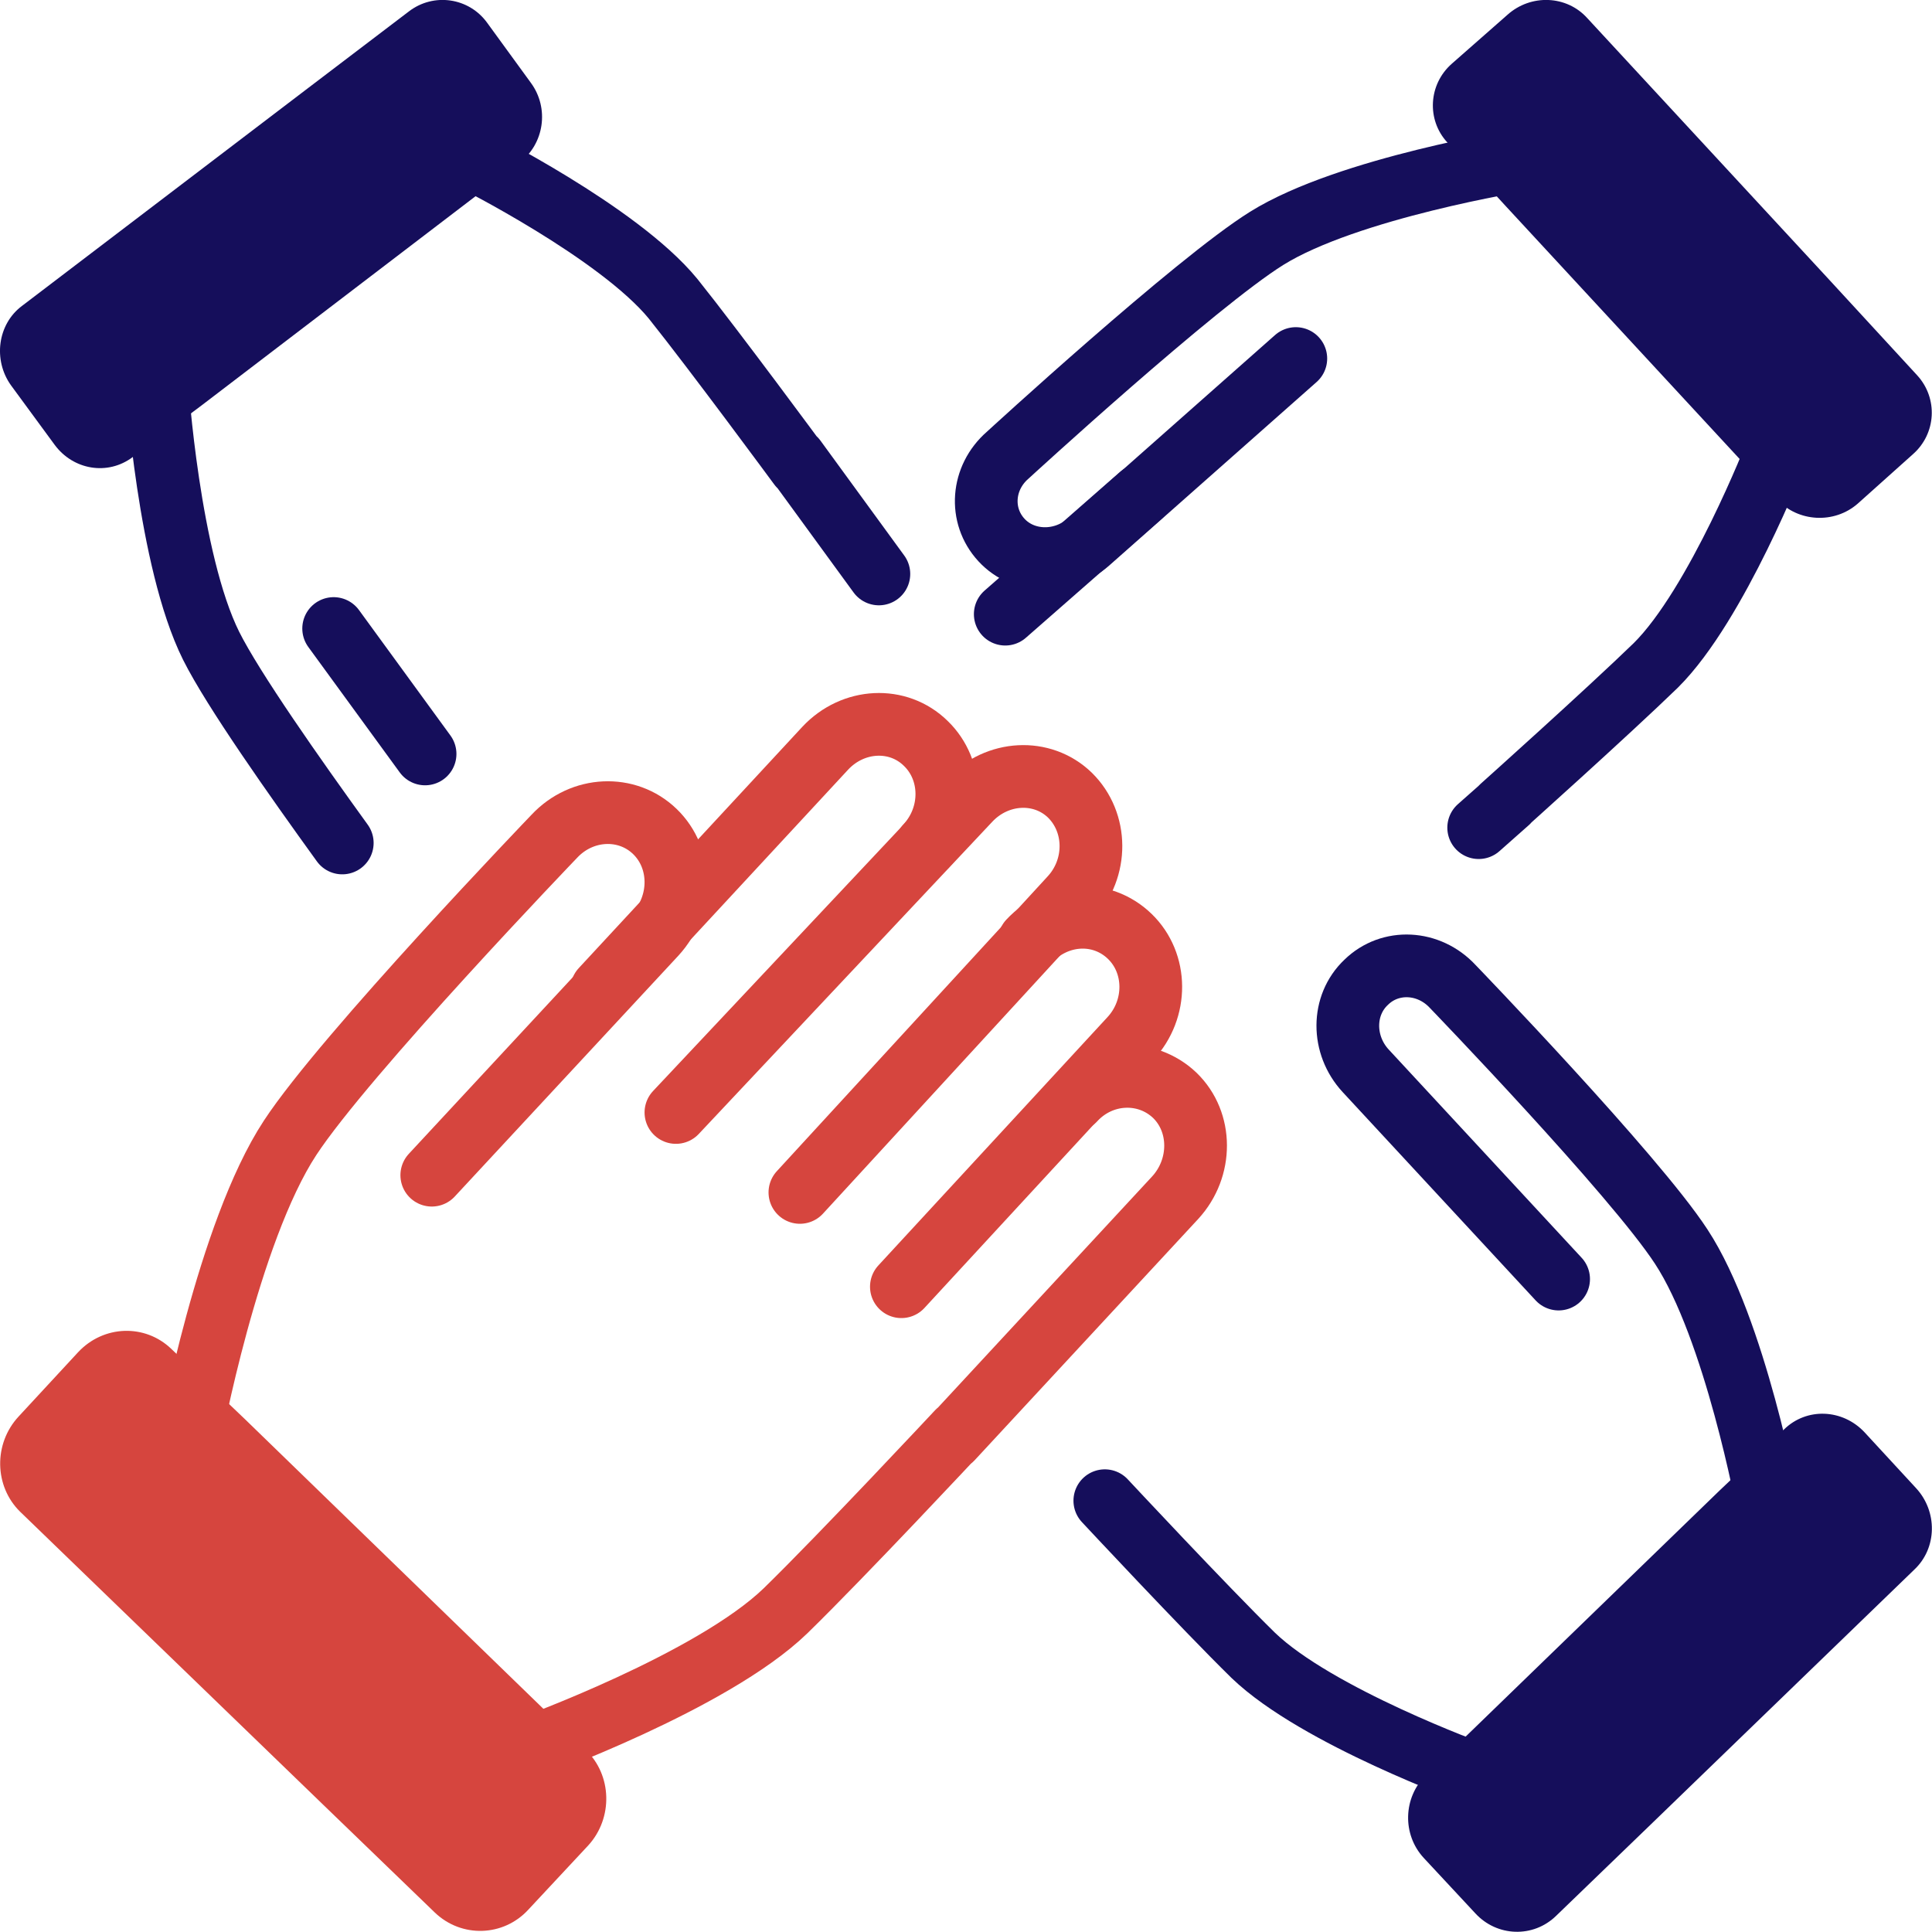
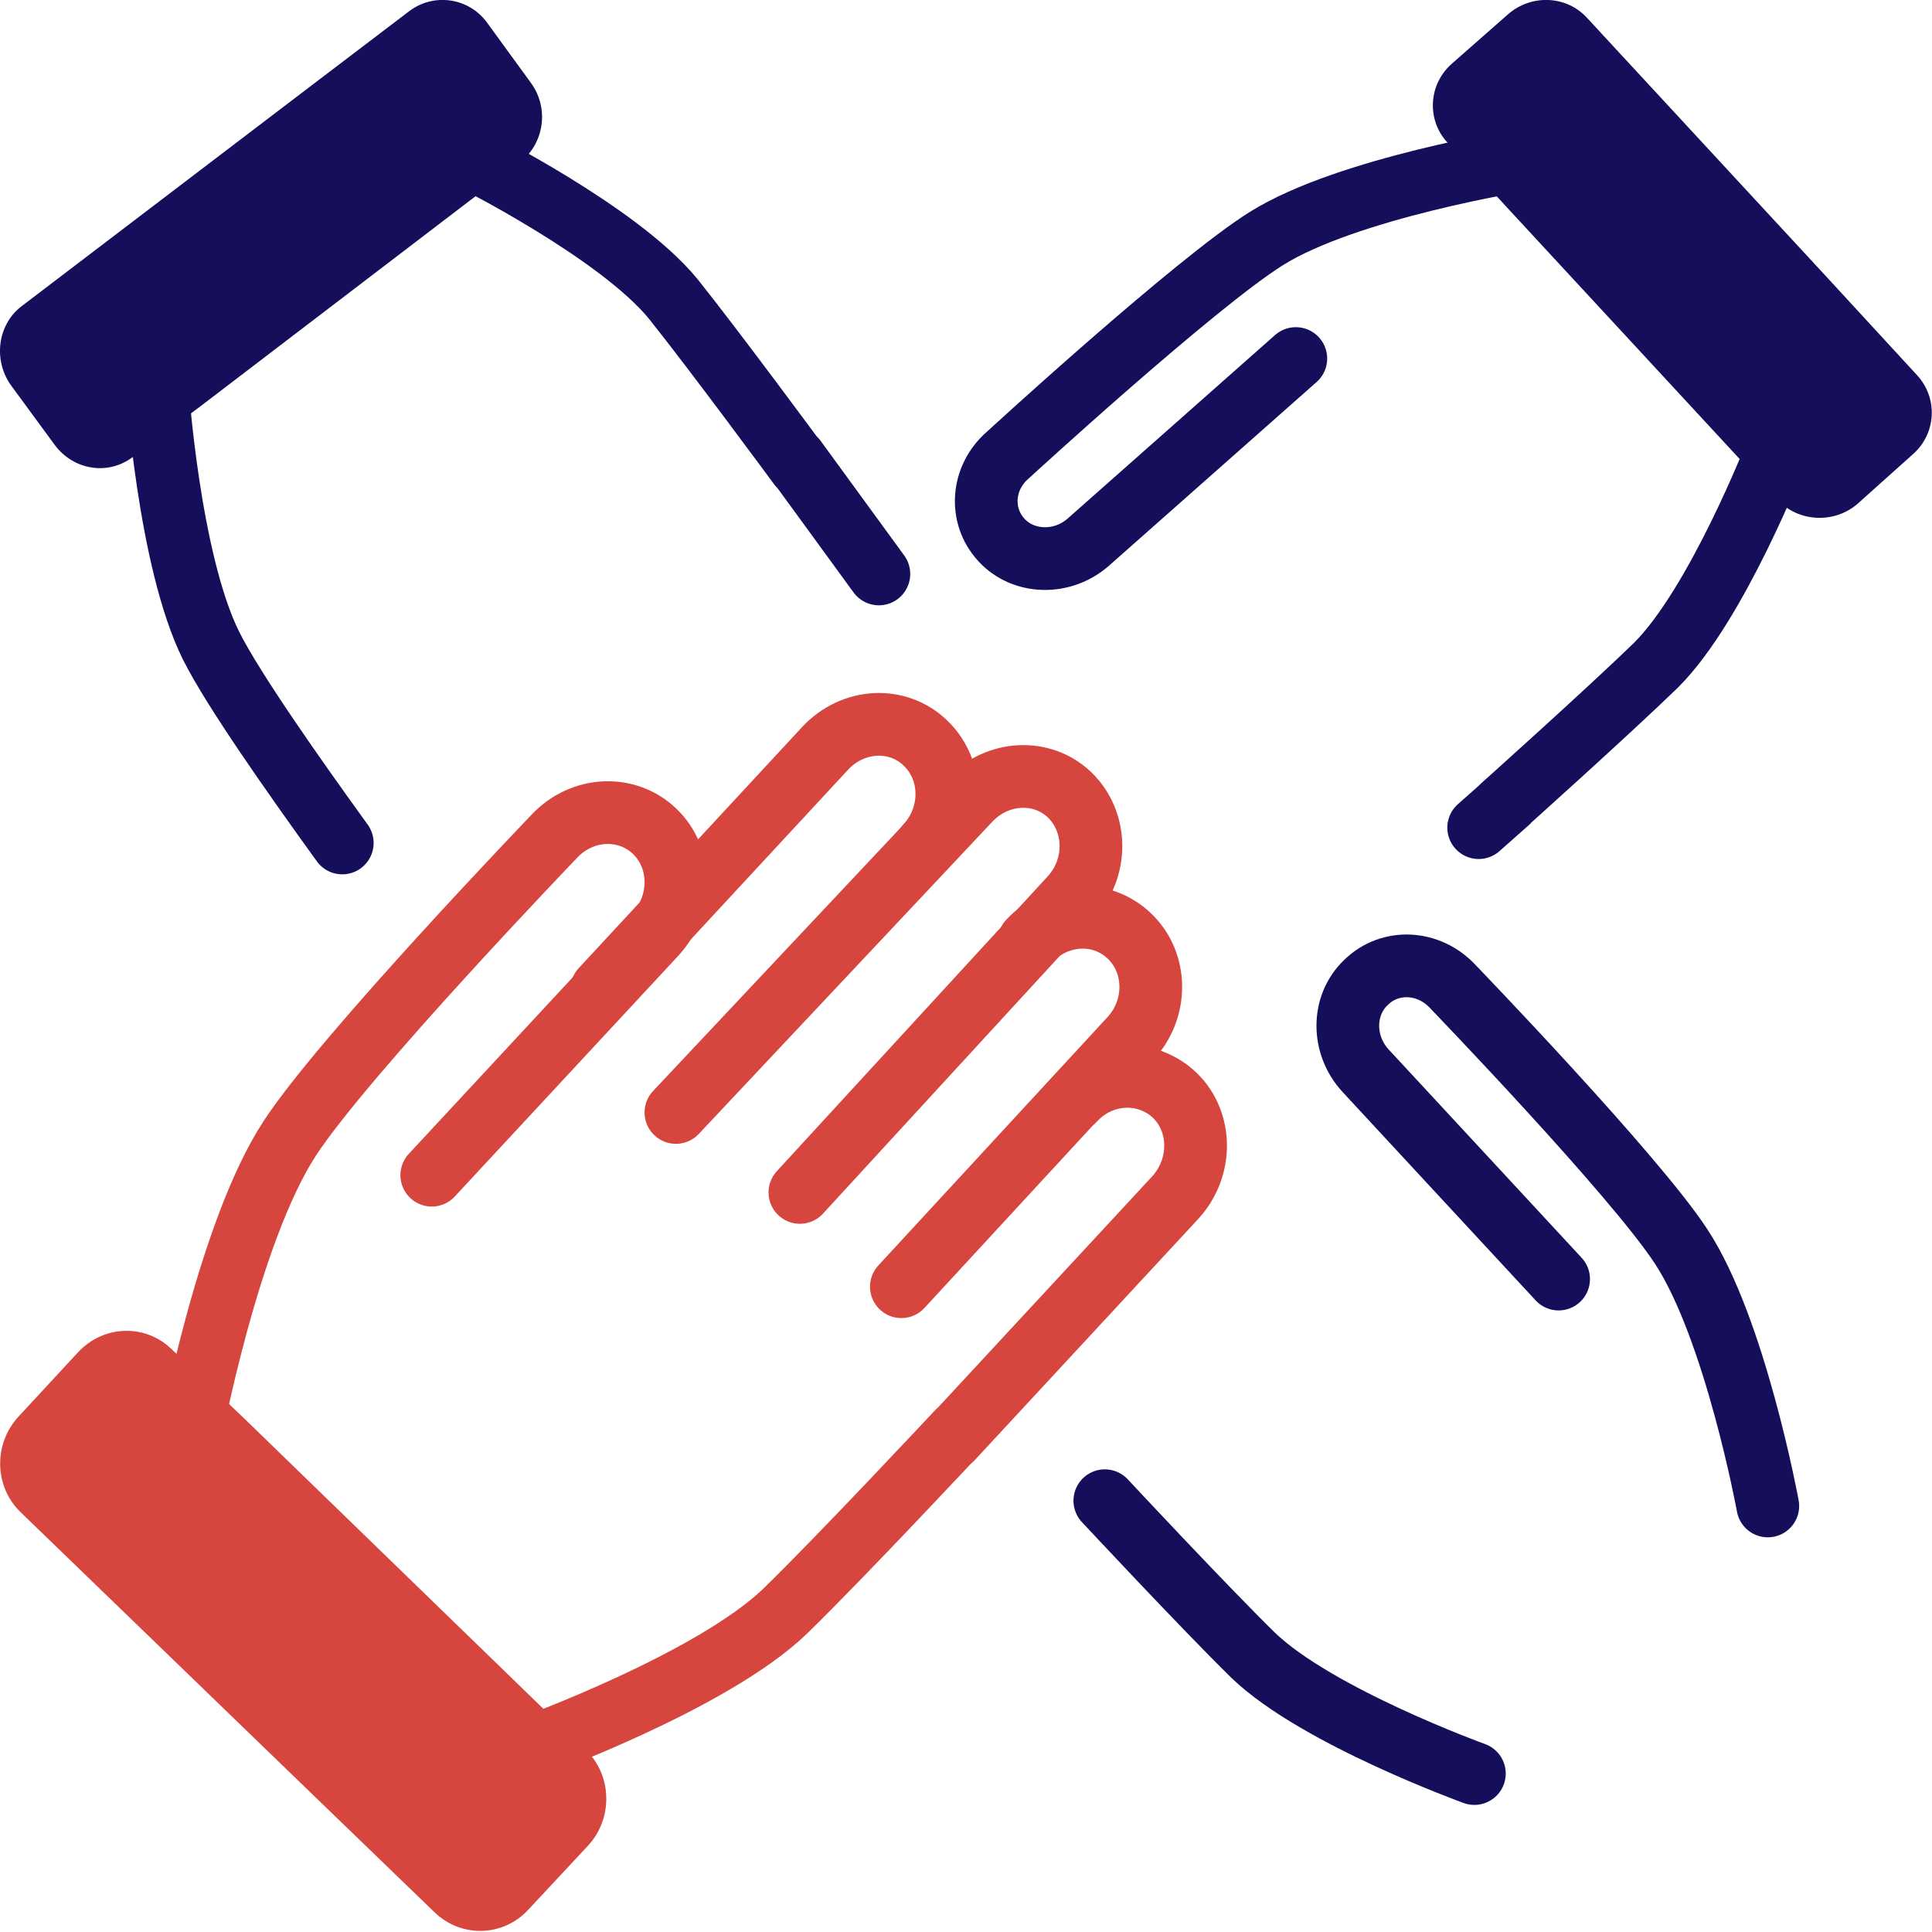
<svg xmlns="http://www.w3.org/2000/svg" xml:space="preserve" width="300px" height="300px" version="1.1" style="shape-rendering:geometricPrecision; text-rendering:geometricPrecision; image-rendering:optimizeQuality; fill-rule:evenodd; clip-rule:evenodd" viewBox="0 0 40.36 40.36">
  <defs>
    <style type="text/css">
   
    .str0 {stroke:#150E5B;stroke-width:1.31;stroke-linecap:round;stroke-linejoin:round;stroke-miterlimit:10}
    .str1 {stroke:#150E5B;stroke-width:1.31;stroke-linecap:round;stroke-linejoin:round;stroke-miterlimit:10}
    .str2 {stroke:#D6453E;stroke-width:1.31;stroke-linecap:round;stroke-linejoin:round;stroke-miterlimit:10}
    .fil1 {fill:none;fill-rule:nonzero}
    .fil0 {fill:#150E5B;fill-rule:nonzero}
    .fil2 {fill:#D6453E;fill-rule:nonzero}
   
  </style>
  </defs>
  <g id="Layer_x0020_1">
    <path class="fil0" d="M6.37 1.89l-5.91 4.5c-0.51,0.38 -0.61,1.13 -0.23,1.66l0.91 1.24c0.39,0.53 1.11,0.65 1.63,0.26l1.44 -1.08 6.64 -5.07c0.52,-0.39 0.63,-1.14 0.24,-1.67l-0.91 -1.25c-0.38,-0.53 -1.12,-0.64 -1.64,-0.24l-2.17 1.65z" />
    <path class="fil0" d="M38.2 5.83l-5.04 -5.45c-0.43,-0.48 -1.18,-0.51 -1.67,-0.07l-1.16 1.02c-0.49,0.43 -0.53,1.17 -0.1,1.64l1.22 1.33 5.67 6.13c0.44,0.48 1.2,0.52 1.69,0.09l1.15 -1.03c0.49,-0.43 0.53,-1.17 0.09,-1.65l-1.85 -2.01z" />
    <path class="fil1 str0" d="M30.89 17.29l0.61 -0.54 -0.13 0.11c0,0 2.21,-1.98 3.22,-2.96 1.28,-1.27 2.52,-4.46 2.52,-4.46" />
    <path class="fil1 str1" d="M23.08 31.35c0,0 2.07,2.22 3.1,3.23 1.33,1.28 4.62,2.47 4.62,2.47" />
    <path class="fil1 str1" d="M36.93 31.46c0,0 -0.68,-3.7 -1.81,-5.42 -0.98,-1.5 -4.77,-5.43 -4.77,-5.43 -0.5,-0.54 -1.31,-0.58 -1.81,-0.09l0 0c-0.51,0.48 -0.51,1.31 -0.01,1.85l4.03 4.35" />
-     <path class="fil0" d="M34.52 38.08l5.47 -5.29c0.48,-0.45 0.49,-1.22 0.03,-1.71l-1.07 -1.16c-0.46,-0.49 -1.21,-0.52 -1.68,-0.06l-1.34 1.27 -6.14 5.95c-0.48,0.47 -0.5,1.24 -0.05,1.73l1.08 1.16c0.45,0.49 1.21,0.52 1.69,0.05l2.01 -1.94z" />
-     <line class="fil1 str0" x1="23.83" y1="10.35" x2="21" y2="12.83" />
    <path class="fil1 str0" d="M31.8 3.34c0,0 -3.64,0.58 -5.34,1.64 -1.49,0.93 -5.41,4.53 -5.41,4.53 -0.54,0.47 -0.6,1.26 -0.13,1.77 0.46,0.5 1.27,0.52 1.81,0.05l4.34 -3.84" />
    <path class="fil1 str0" d="M18.36 11.99l-1.75 -2.4 0.09 0.14c0,0 -1.76,-2.39 -2.64,-3.49 -1.14,-1.39 -4.2,-2.92 -4.2,-2.92" />
-     <path class="fil1 str0" d="M3.28 8.03c0,0 0.24,3.67 1.13,5.46 0.46,0.92 1.75,2.75 2.74,4.12m1.73 -1.86l-1.91 -2.62" />
+     <path class="fil1 str0" d="M3.28 8.03c0,0 0.24,3.67 1.13,5.46 0.46,0.92 1.75,2.75 2.74,4.12m1.73 -1.86" />
    <path class="fil1 str2" d="M22.44 22.98c0.57,-0.62 1.51,-0.66 2.1,-0.1l0 0c0.58,0.56 0.58,1.52 0.01,2.14l-4.67 5.04 0.13 -0.15c0,0 -2.4,2.57 -3.6,3.74 -1.53,1.48 -5.35,2.86 -5.35,2.86" />
    <path class="fil1 str2" d="M21.5 19.66c0.58,-0.62 1.51,-0.67 2.1,-0.1l0 0c0.58,0.56 0.59,1.52 0.01,2.14l-4.78 5.18" />
    <path class="fil1 str2" d="M14.12 23.24l6.13 -6.52c0.58,-0.62 1.52,-0.67 2.1,-0.11l0 0c0.58,0.57 0.59,1.53 0.01,2.15l-5.65 6.15" />
    <path class="fil1 str2" d="M12.57 20.67l4.67 -5.04c0.58,-0.62 1.52,-0.67 2.1,-0.1l0 0c0.58,0.56 0.59,1.52 0.01,2.14" />
    <path class="fil1 str2" d="M3.97 30.04c0,0 0.79,-4.29 2.09,-6.27 1.14,-1.74 5.52,-6.3 5.52,-6.3 0.58,-0.62 1.52,-0.66 2.1,-0.1l0 0c0.58,0.56 0.59,1.52 0.01,2.15l-4.67 5.03" />
    <path class="fil2" d="M6.75 37.7l-6.33 -6.12c-0.54,-0.53 -0.56,-1.42 -0.03,-1.99l1.24 -1.34c0.53,-0.57 1.4,-0.6 1.95,-0.07l1.54 1.47 7.11 6.9c0.56,0.53 0.58,1.43 0.06,2l-1.25 1.34c-0.52,0.57 -1.4,0.6 -1.96,0.06l-2.33 -2.25z" />
  </g>
</svg>